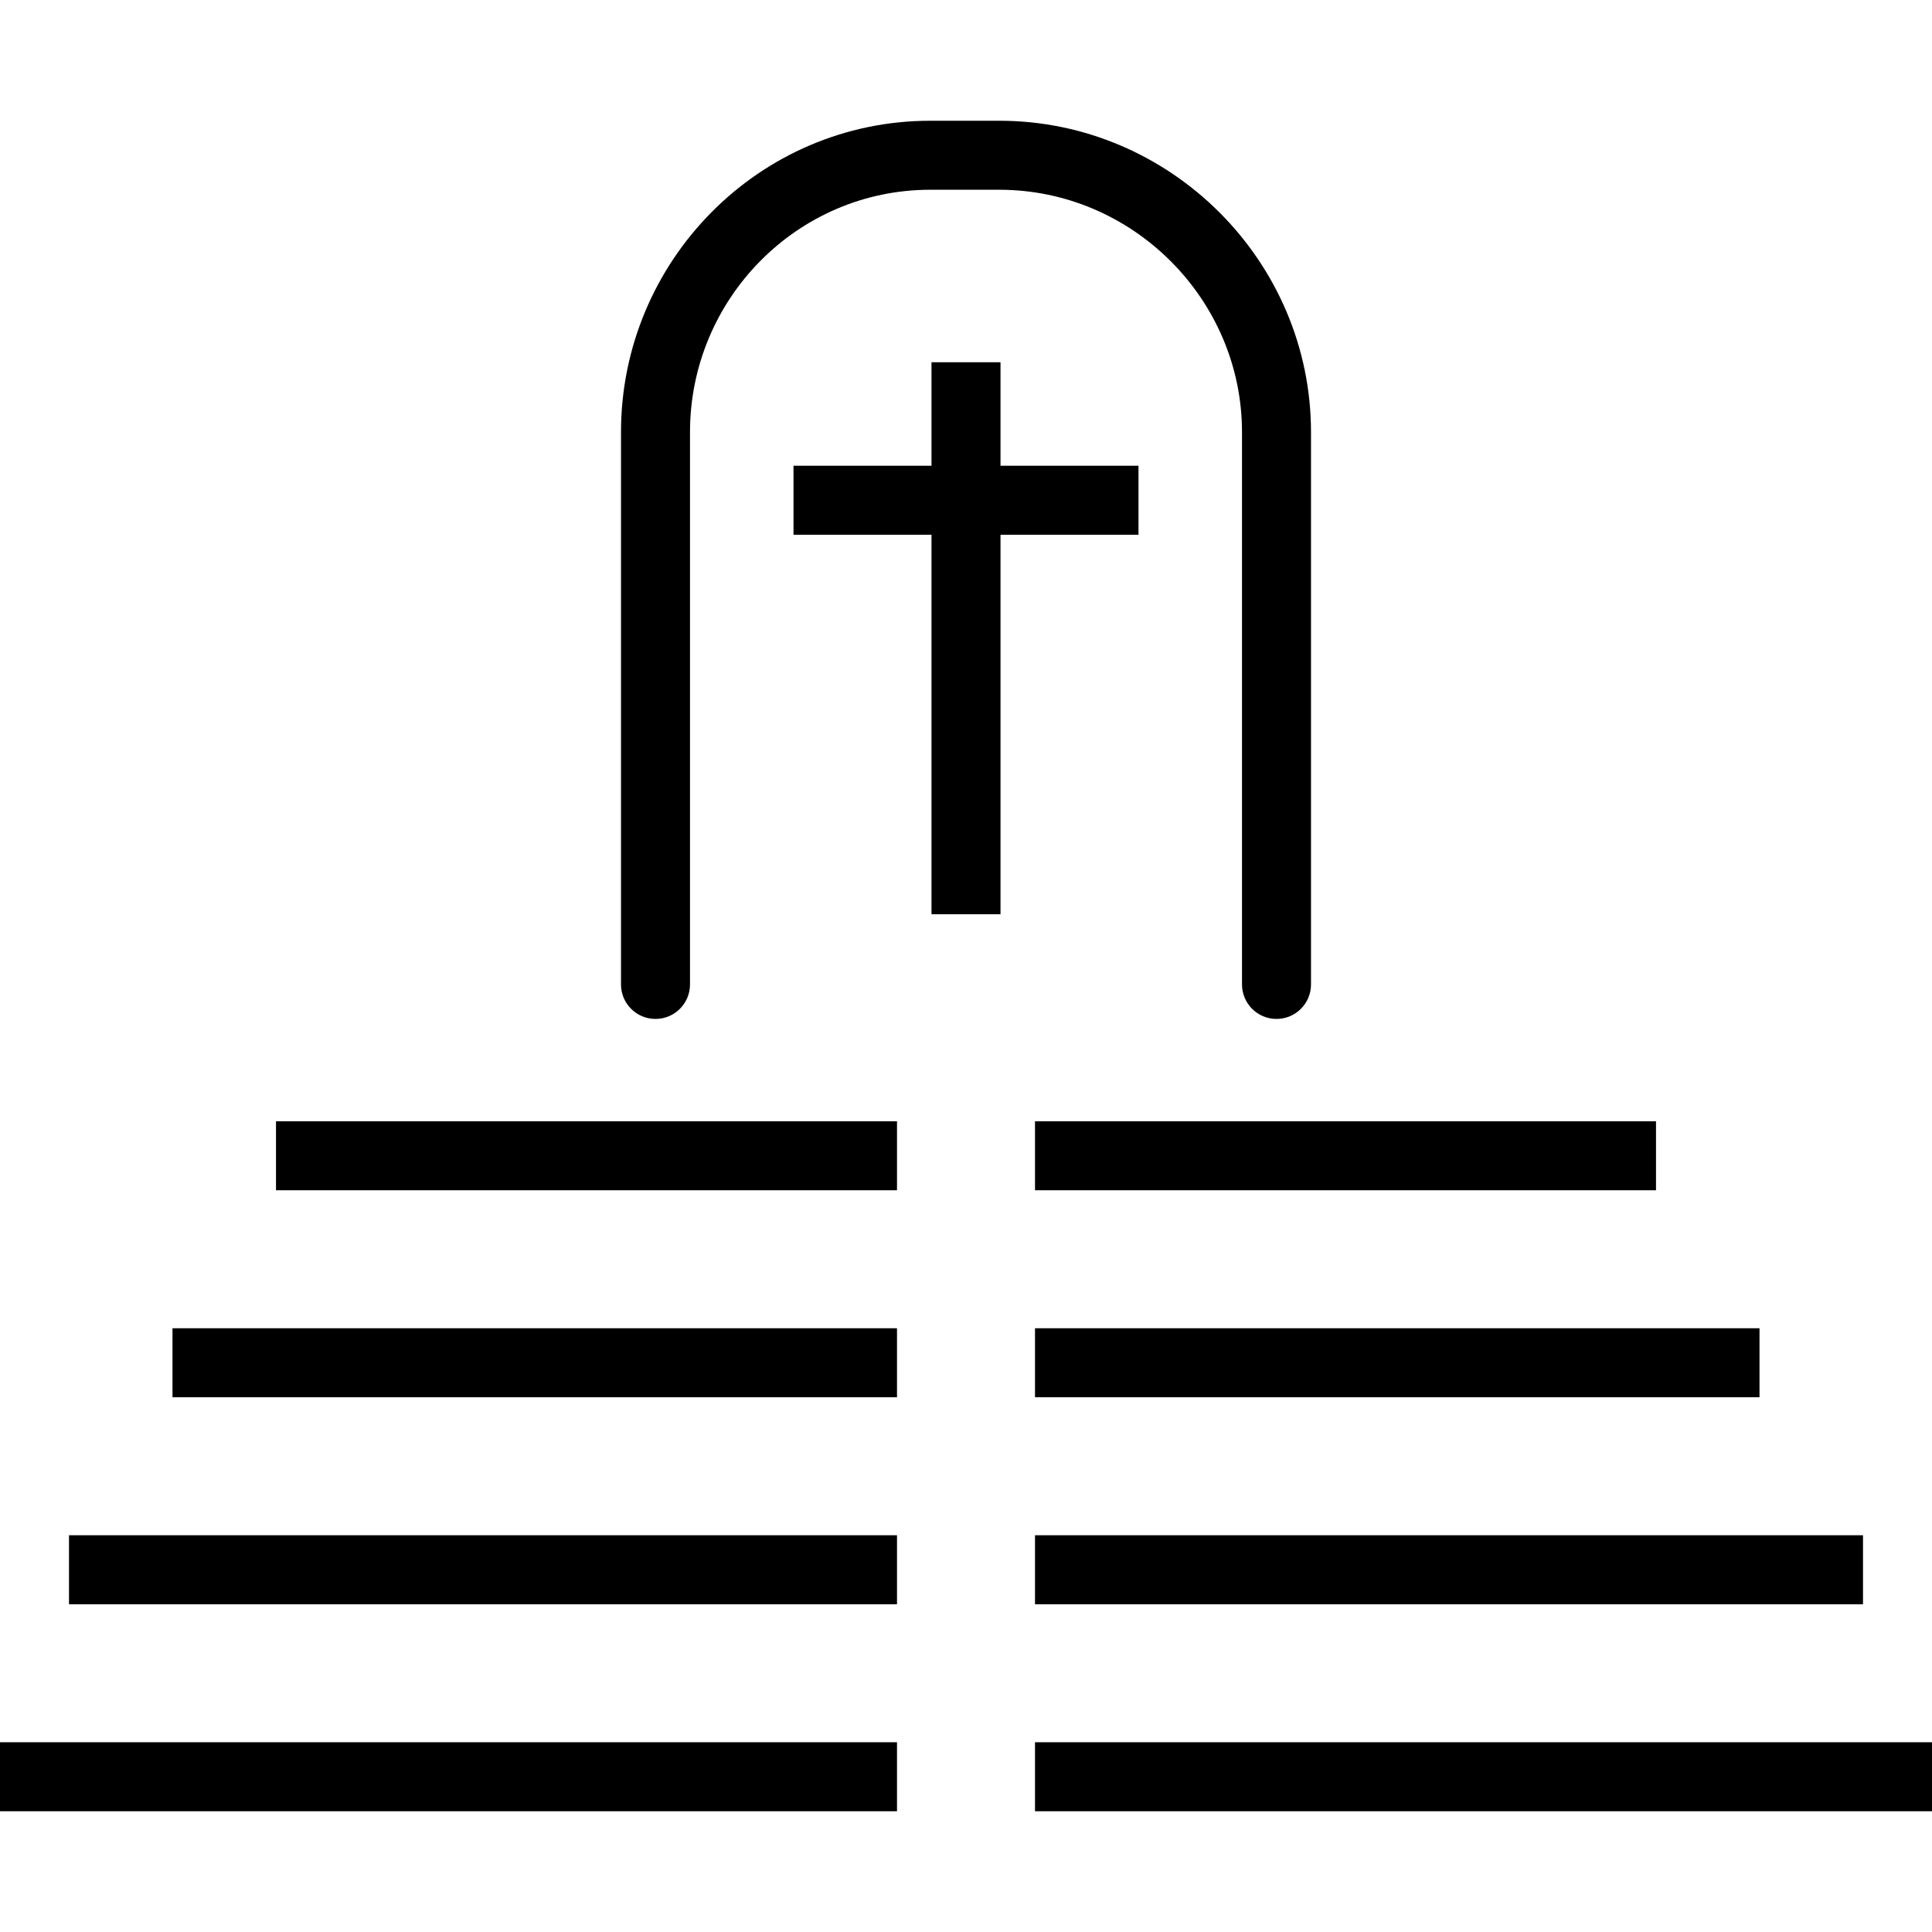
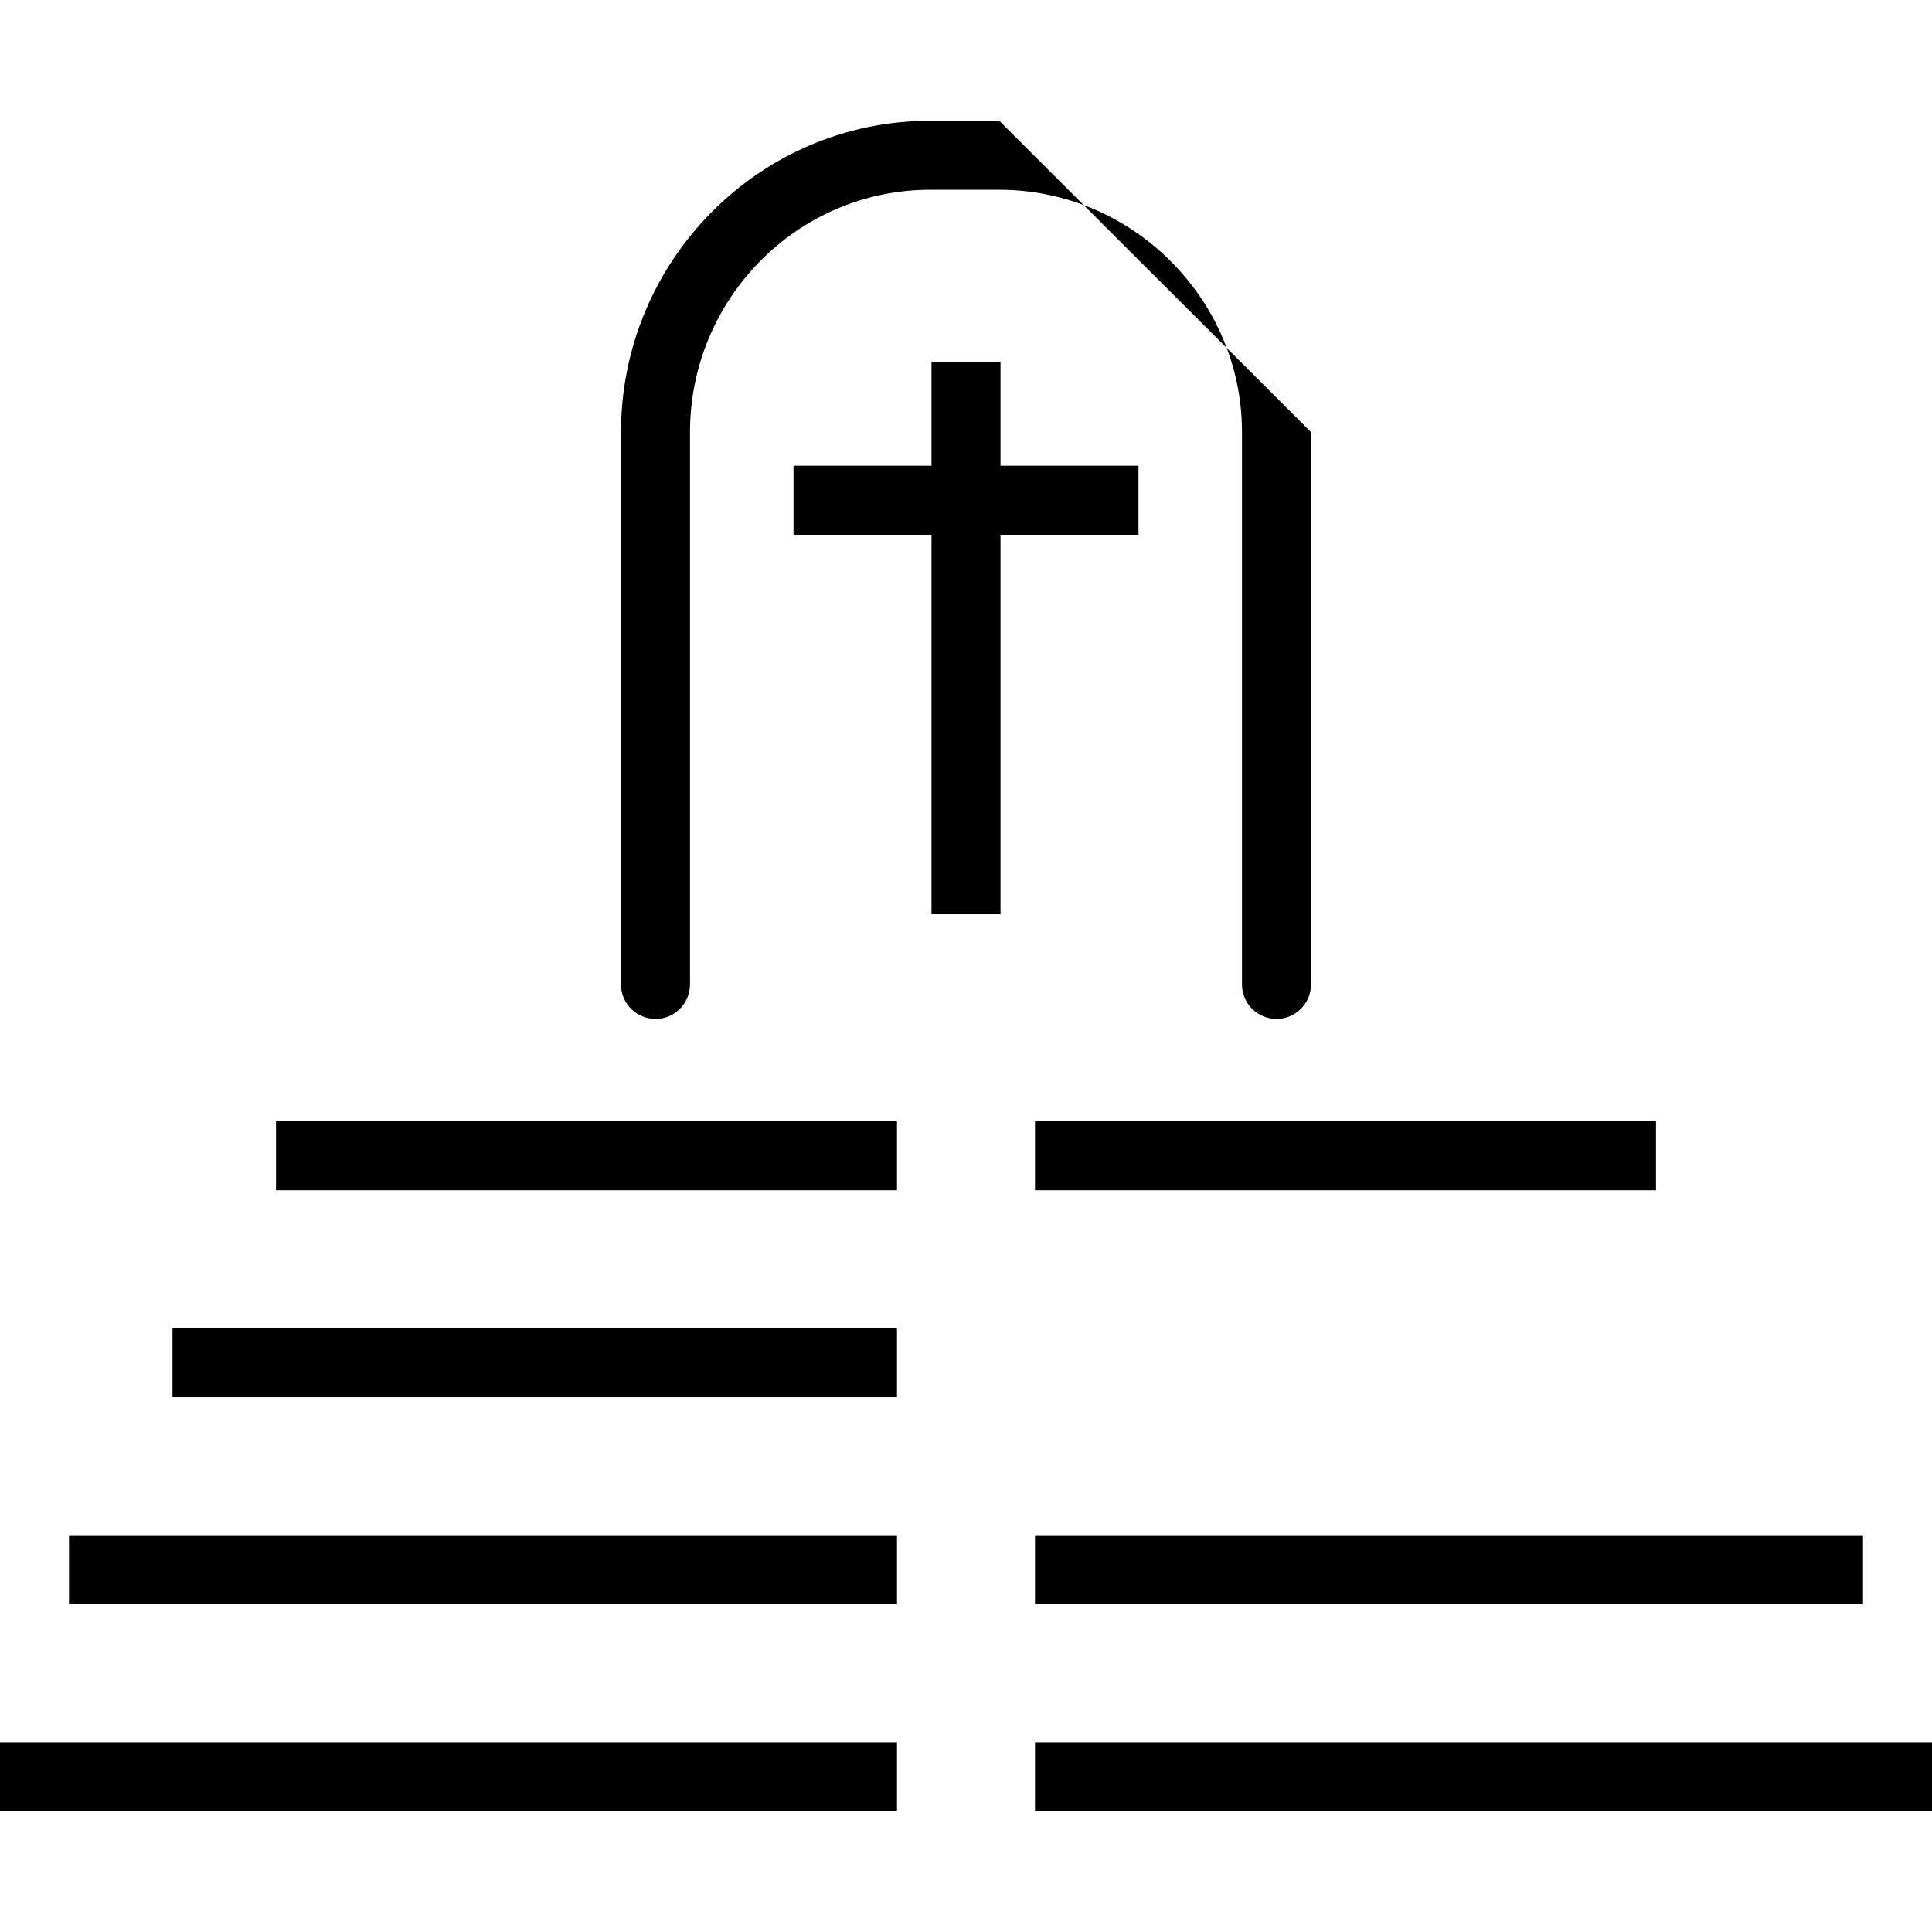
<svg xmlns="http://www.w3.org/2000/svg" fill="#000000" version="1.1" id="Layer_1" viewBox="0 0 512 512" xml:space="preserve">
  <g>
    <g>
-       <path d="M264.821,32h-18.286c-45.37,0-81.964,37.196-81.964,82.527v146.357c0,5.054,4.094,9.143,9.143,9.143    s9.143-4.089,9.143-9.143V114.527c0-35.25,28.388-64.241,63.679-64.241h18.286c35.29,0,64.321,28.991,64.321,64.241v146.357    c0,5.054,4.094,9.143,9.143,9.143c5.049,0,9.143-4.089,9.143-9.143V114.527C347.429,69.196,310.192,32,264.821,32z" />
+       <path d="M264.821,32h-18.286c-45.37,0-81.964,37.196-81.964,82.527v146.357c0,5.054,4.094,9.143,9.143,9.143    s9.143-4.089,9.143-9.143V114.527c0-35.25,28.388-64.241,63.679-64.241h18.286c35.29,0,64.321,28.991,64.321,64.241v146.357    c0,5.054,4.094,9.143,9.143,9.143c5.049,0,9.143-4.089,9.143-9.143V114.527z" />
    </g>
  </g>
  <g>
    <g>
      <polygon points="265.143,123.429 265.143,96 246.857,96 246.857,123.429 210.286,123.429 210.286,141.714 246.857,141.714     246.857,242.286 265.143,242.286 265.143,141.714 301.714,141.714 301.714,123.429   " />
    </g>
  </g>
  <g>
    <g>
      <rect x="73.143" y="297.143" width="164.571" height="18.286" />
    </g>
  </g>
  <g>
    <g>
      <rect x="274.286" y="297.143" width="164.571" height="18.286" />
    </g>
  </g>
  <g>
    <g>
      <rect x="45.714" y="352" width="192" height="18.286" />
    </g>
  </g>
  <g>
    <g>
-       <rect x="274.286" y="352" width="192" height="18.286" />
-     </g>
+       </g>
  </g>
  <g>
    <g>
      <rect x="18.286" y="406.857" width="219.429" height="18.286" />
    </g>
  </g>
  <g>
    <g>
      <rect x="274.286" y="406.857" width="219.429" height="18.286" />
    </g>
  </g>
  <g>
    <g>
      <rect y="461.714" width="237.714" height="18.286" />
    </g>
  </g>
  <g>
    <g>
      <rect x="274.286" y="461.714" width="237.714" height="18.286" />
    </g>
  </g>
</svg>